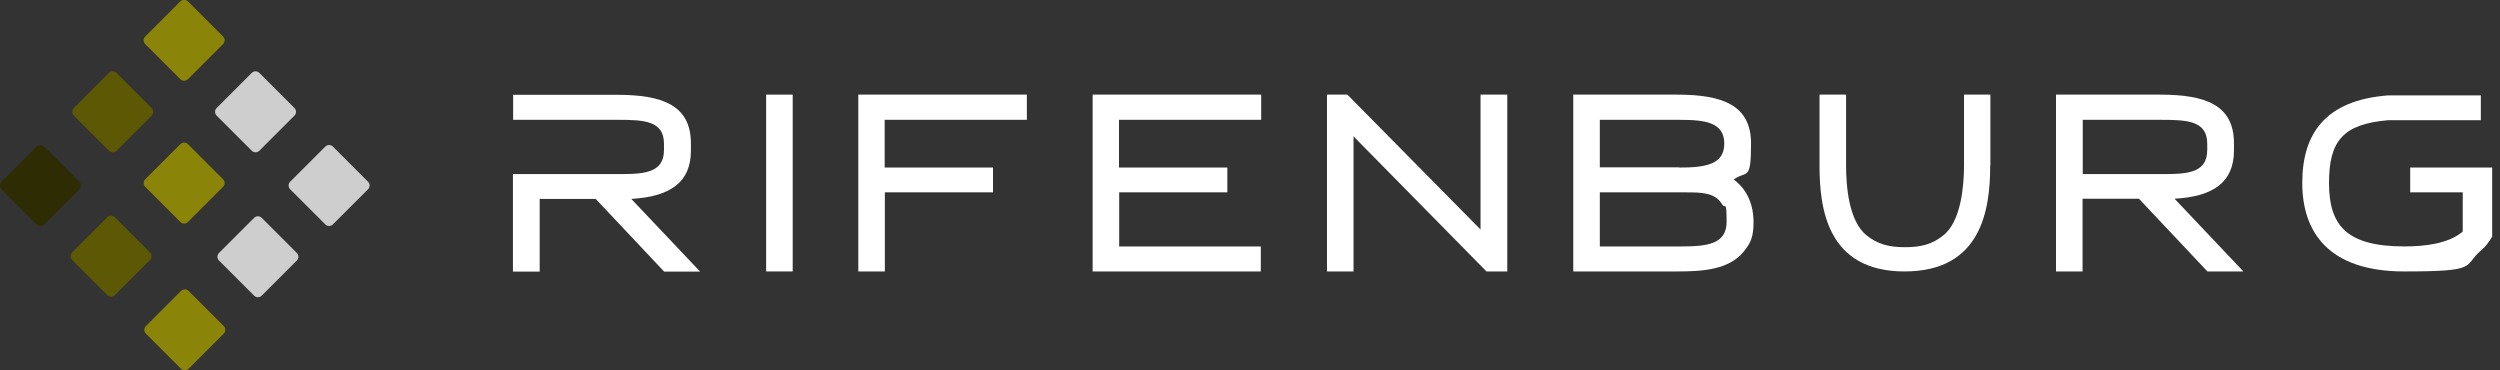
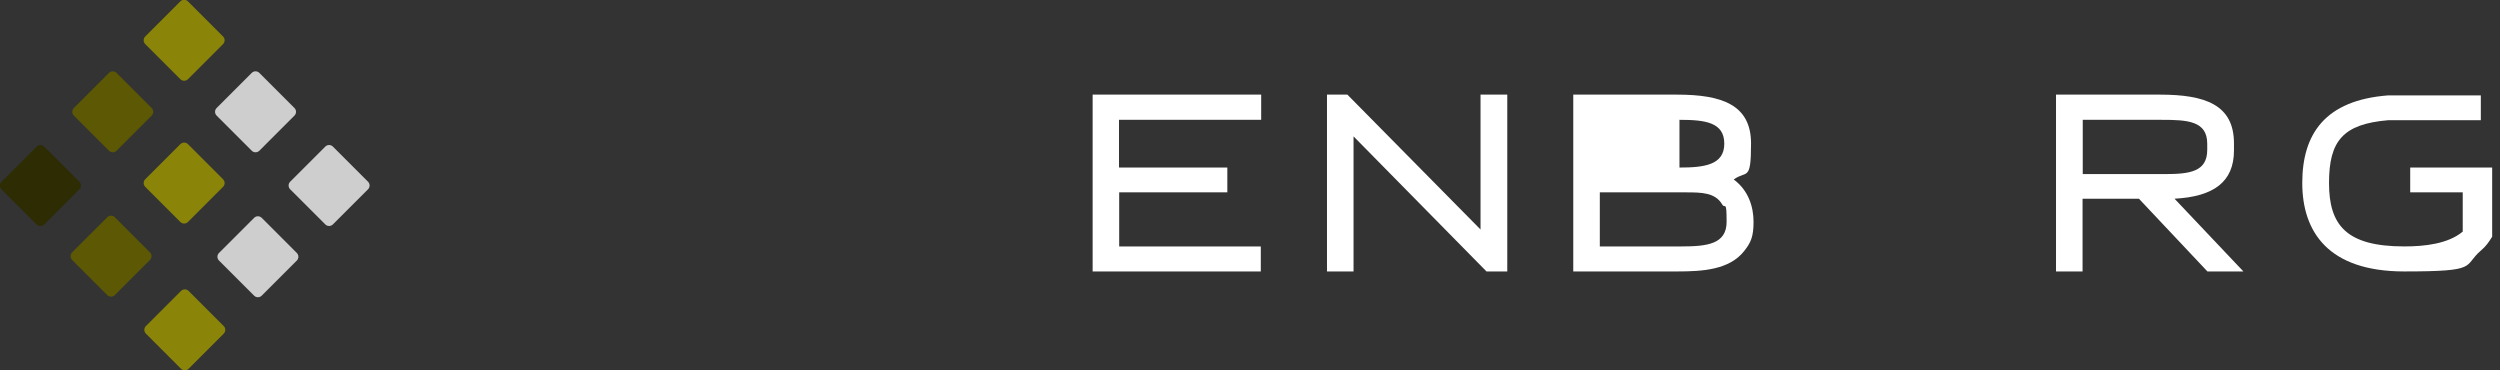
<svg xmlns="http://www.w3.org/2000/svg" width="216" height="32" viewBox="0 0 216 32" fill="none">
  <rect x="0" y="0" width="216" height="32" fill="#333333" stroke="none" />
-   <path d="M66.195 8.176H68.489V23.453H66.195V8.176Z" fill="white" />
-   <path d="M76.452 14.476H85.795V16.62H76.452V23.453H74.158V8.176H88.72V10.353H76.436V14.459L76.452 14.476Z" fill="white" />
  <path d="M96.698 14.476H106.041V16.62H96.698V21.292H108.933V23.453H94.404V8.176H108.966V10.353H96.682V14.459L96.698 14.476Z" fill="white" />
  <path d="M116.93 23.453H114.652V8.176H116.414L127.918 19.829V8.176H130.228V23.453H128.433L116.946 11.783V23.453H116.93Z" fill="white" />
-   <path d="M144.906 8.176C148.78 8.176 151.29 9.057 151.29 12.398C151.29 15.739 150.907 14.692 149.794 15.507C151.074 16.454 151.506 17.884 151.506 19.164C151.506 20.444 151.273 20.959 150.708 21.674C149.428 23.32 147.084 23.453 144.923 23.453H135.93V8.176H144.906ZM145.106 14.476C147.234 14.476 148.979 14.26 148.979 12.415C148.979 10.569 147.333 10.353 145.139 10.353H138.224V14.459H145.106V14.476ZM138.224 21.292H145.272C147.5 21.292 149.179 21.092 149.179 19.164C149.179 17.235 149.046 18.067 148.813 17.684C148.198 16.637 147.051 16.62 145.638 16.62H138.224V21.292Z" fill="white" />
-   <path d="M171.952 14.31C171.952 18.083 171.221 23.453 164.555 23.453C157.889 23.453 157.207 18.05 157.207 14.31V8.176H159.501V14.31C159.501 16.022 159.717 19.081 161.263 20.328C162.211 21.092 163.191 21.358 164.588 21.358C165.984 21.358 166.948 21.109 167.912 20.328C169.442 19.114 169.691 16.022 169.691 14.31V8.176H171.969V14.31H171.952Z" fill="white" />
+   <path d="M144.906 8.176C148.78 8.176 151.29 9.057 151.29 12.398C151.29 15.739 150.907 14.692 149.794 15.507C151.074 16.454 151.506 17.884 151.506 19.164C151.506 20.444 151.273 20.959 150.708 21.674C149.428 23.32 147.084 23.453 144.923 23.453H135.93V8.176H144.906ZM145.106 14.476C147.234 14.476 148.979 14.26 148.979 12.415C148.979 10.569 147.333 10.353 145.139 10.353H138.224H145.106V14.476ZM138.224 21.292H145.272C147.5 21.292 149.179 21.092 149.179 19.164C149.179 17.235 149.046 18.067 148.813 17.684C148.198 16.637 147.051 16.62 145.638 16.62H138.224V21.292Z" fill="white" />
  <path d="M186.632 8.176C190.505 8.176 193.015 9.04 193.015 12.382V12.997C193.015 15.723 191.253 16.986 187.879 17.169L193.83 23.453H190.721L184.803 17.169H179.933V23.453C179.949 23.453 177.639 23.453 177.639 23.453V8.176H186.615H186.632ZM187.047 15.041C189.225 15.041 190.705 14.825 190.705 12.947V12.415C190.705 10.437 188.976 10.353 186.748 10.353H179.949V15.041H187.047Z" fill="white" />
-   <path d="M54.558 17.185C57.95 16.985 59.695 15.722 59.695 13.012V12.397C59.695 9.056 57.185 8.191 53.312 8.191H44.335V10.352H46.912H53.411C55.639 10.352 57.368 10.436 57.368 12.414V12.946C57.368 14.824 55.888 15.04 53.711 15.04H46.612H44.318V23.468H46.629V17.185C46.612 17.185 51.466 17.185 51.466 17.185L57.384 23.468H60.493L54.542 17.185H54.558Z" fill="white" />
  <path d="M208.242 14.476V16.62H212.78V20.012C211.517 21.059 209.538 21.291 207.726 21.291C202.706 21.291 201.227 19.446 201.227 15.806C201.227 12.165 202.44 10.719 206.33 10.387H214.343V8.242H206.33C200.878 8.658 198.916 11.584 198.916 15.806C198.916 20.028 201.16 23.453 207.726 23.453C214.293 23.453 212.747 23.004 214.376 21.624C214.758 21.308 215.041 20.909 215.273 20.527L215.323 20.46V14.476H208.258H208.242Z" fill="white" />
  <path d="M28.763 19.389L31.796 16.357C31.978 16.175 31.978 15.88 31.796 15.698L28.763 12.666C28.581 12.484 28.287 12.484 28.105 12.666L25.072 15.698C24.89 15.88 24.89 16.175 25.072 16.357L28.105 19.389C28.287 19.571 28.581 19.571 28.763 19.389Z" fill="#CECECE" />
  <path d="M3.822 19.393L6.854 16.36C7.036 16.179 7.036 15.884 6.854 15.702L3.822 12.669C3.64 12.488 3.345 12.488 3.164 12.669L0.131 15.702C-0.051 15.884 -0.051 16.179 0.131 16.36L3.164 19.393C3.345 19.575 3.64 19.575 3.822 19.393Z" fill="#2E2C03" />
  <path d="M16.24 6.842L19.272 3.81C19.454 3.628 19.454 3.333 19.272 3.151L16.24 0.119C16.058 -0.063 15.763 -0.063 15.582 0.119L12.549 3.151C12.367 3.333 12.367 3.628 12.549 3.81L15.582 6.842C15.763 7.024 16.058 7.024 16.24 6.842Z" fill="#8A8408" />
  <path d="M22.408 13.022L25.44 9.989C25.622 9.808 25.622 9.513 25.44 9.331L22.408 6.298C22.226 6.117 21.931 6.117 21.75 6.298L18.717 9.331C18.535 9.513 18.535 9.808 18.717 9.989L21.75 13.022C21.931 13.204 22.226 13.204 22.408 13.022Z" fill="#CECECE" />
  <path d="M22.613 25.545L25.645 22.513C25.827 22.331 25.827 22.036 25.645 21.855L22.613 18.822C22.431 18.64 22.136 18.64 21.955 18.822L18.922 21.855C18.74 22.036 18.74 22.331 18.922 22.513L21.955 25.545C22.136 25.727 22.431 25.727 22.613 25.545Z" fill="#CECECE" />
  <path d="M10.072 13.022L13.104 9.989C13.286 9.808 13.286 9.513 13.104 9.331L10.072 6.298C9.89 6.117 9.595 6.117 9.414 6.298L6.381 9.331C6.199 9.513 6.199 9.808 6.381 9.989L9.414 13.022C9.595 13.204 9.89 13.204 10.072 13.022Z" fill="#5C5803" />
  <path d="M16.24 19.178L19.272 16.145C19.454 15.964 19.454 15.669 19.272 15.487L16.24 12.455C16.058 12.273 15.763 12.273 15.582 12.455L12.549 15.487C12.367 15.669 12.367 15.964 12.549 16.145L15.582 19.178C15.763 19.36 16.058 19.36 16.24 19.178Z" fill="#8A8408" />
  <path d="M9.923 25.495L12.956 22.462C13.138 22.28 13.138 21.985 12.956 21.804L9.923 18.771C9.742 18.589 9.447 18.589 9.265 18.771L6.232 21.804C6.051 21.985 6.051 22.28 6.232 22.462L9.265 25.495C9.447 25.676 9.742 25.676 9.923 25.495Z" fill="#5C5803" />
  <path d="M16.296 31.862L19.329 28.829C19.511 28.647 19.511 28.353 19.329 28.171L16.296 25.138C16.115 24.956 15.82 24.956 15.638 25.138L12.605 28.171C12.424 28.353 12.424 28.647 12.605 28.829L15.638 31.862C15.82 32.044 16.115 32.044 16.296 31.862Z" fill="#8A8408" />
</svg>